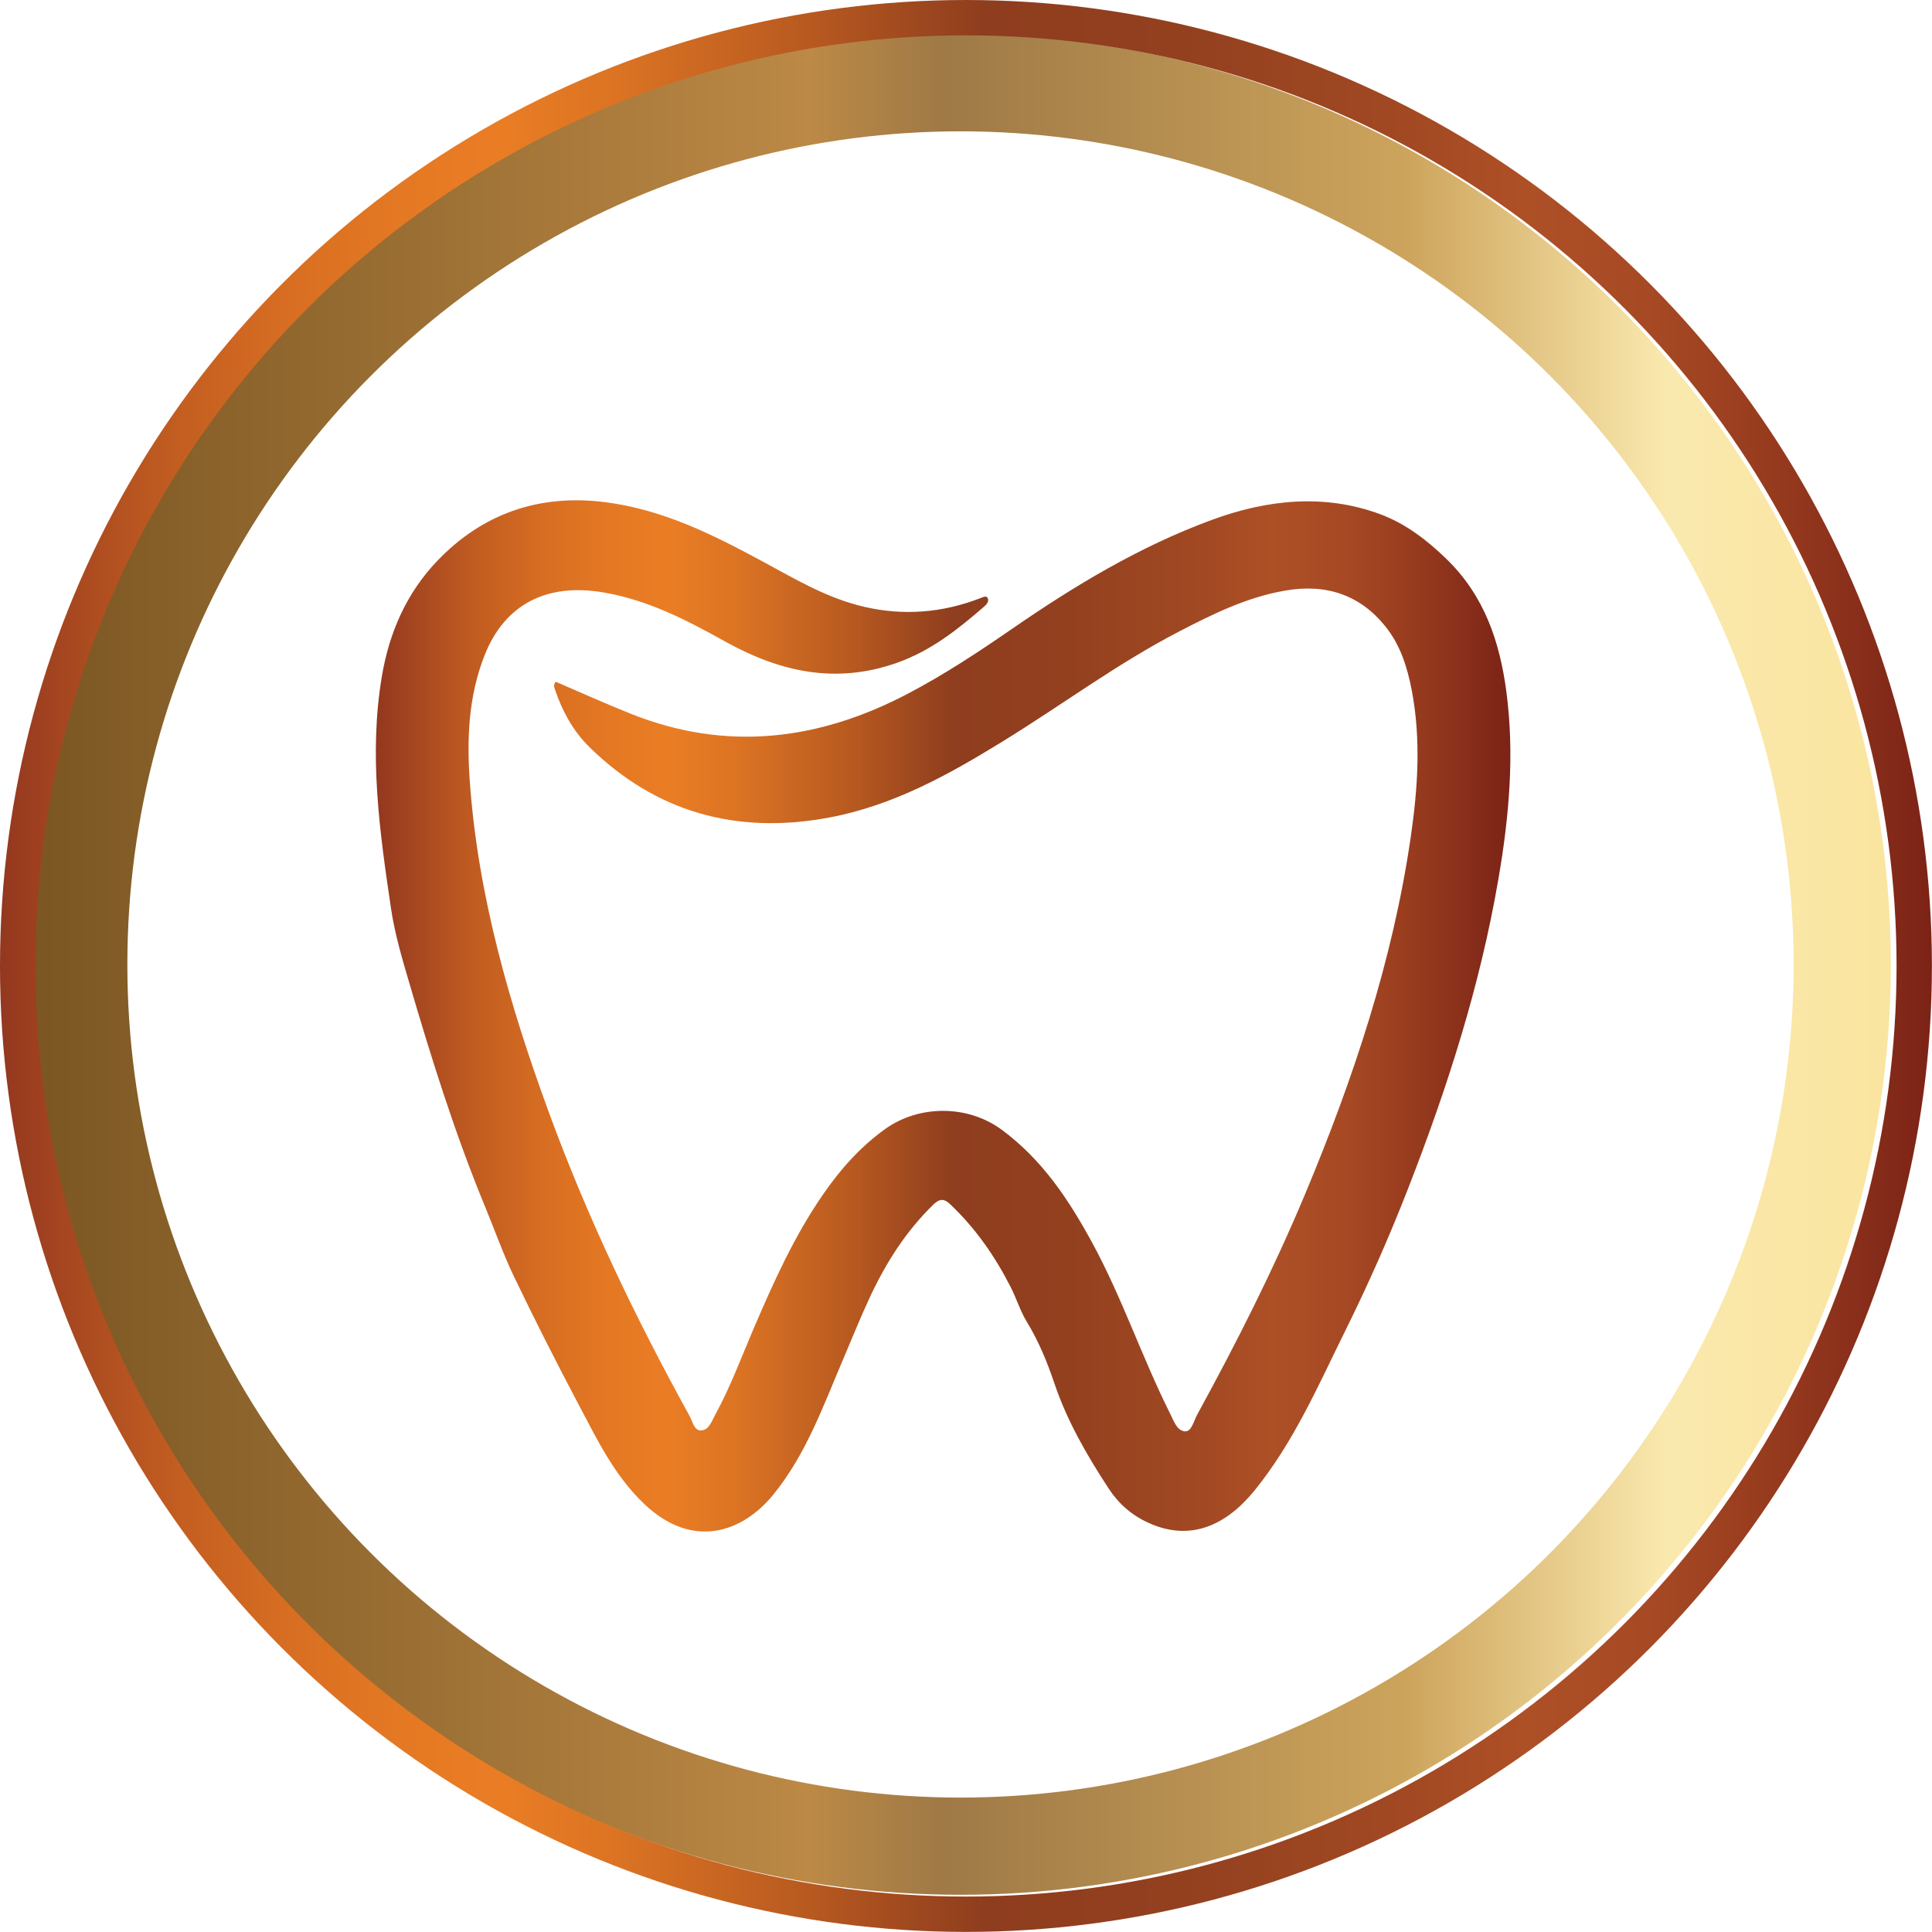
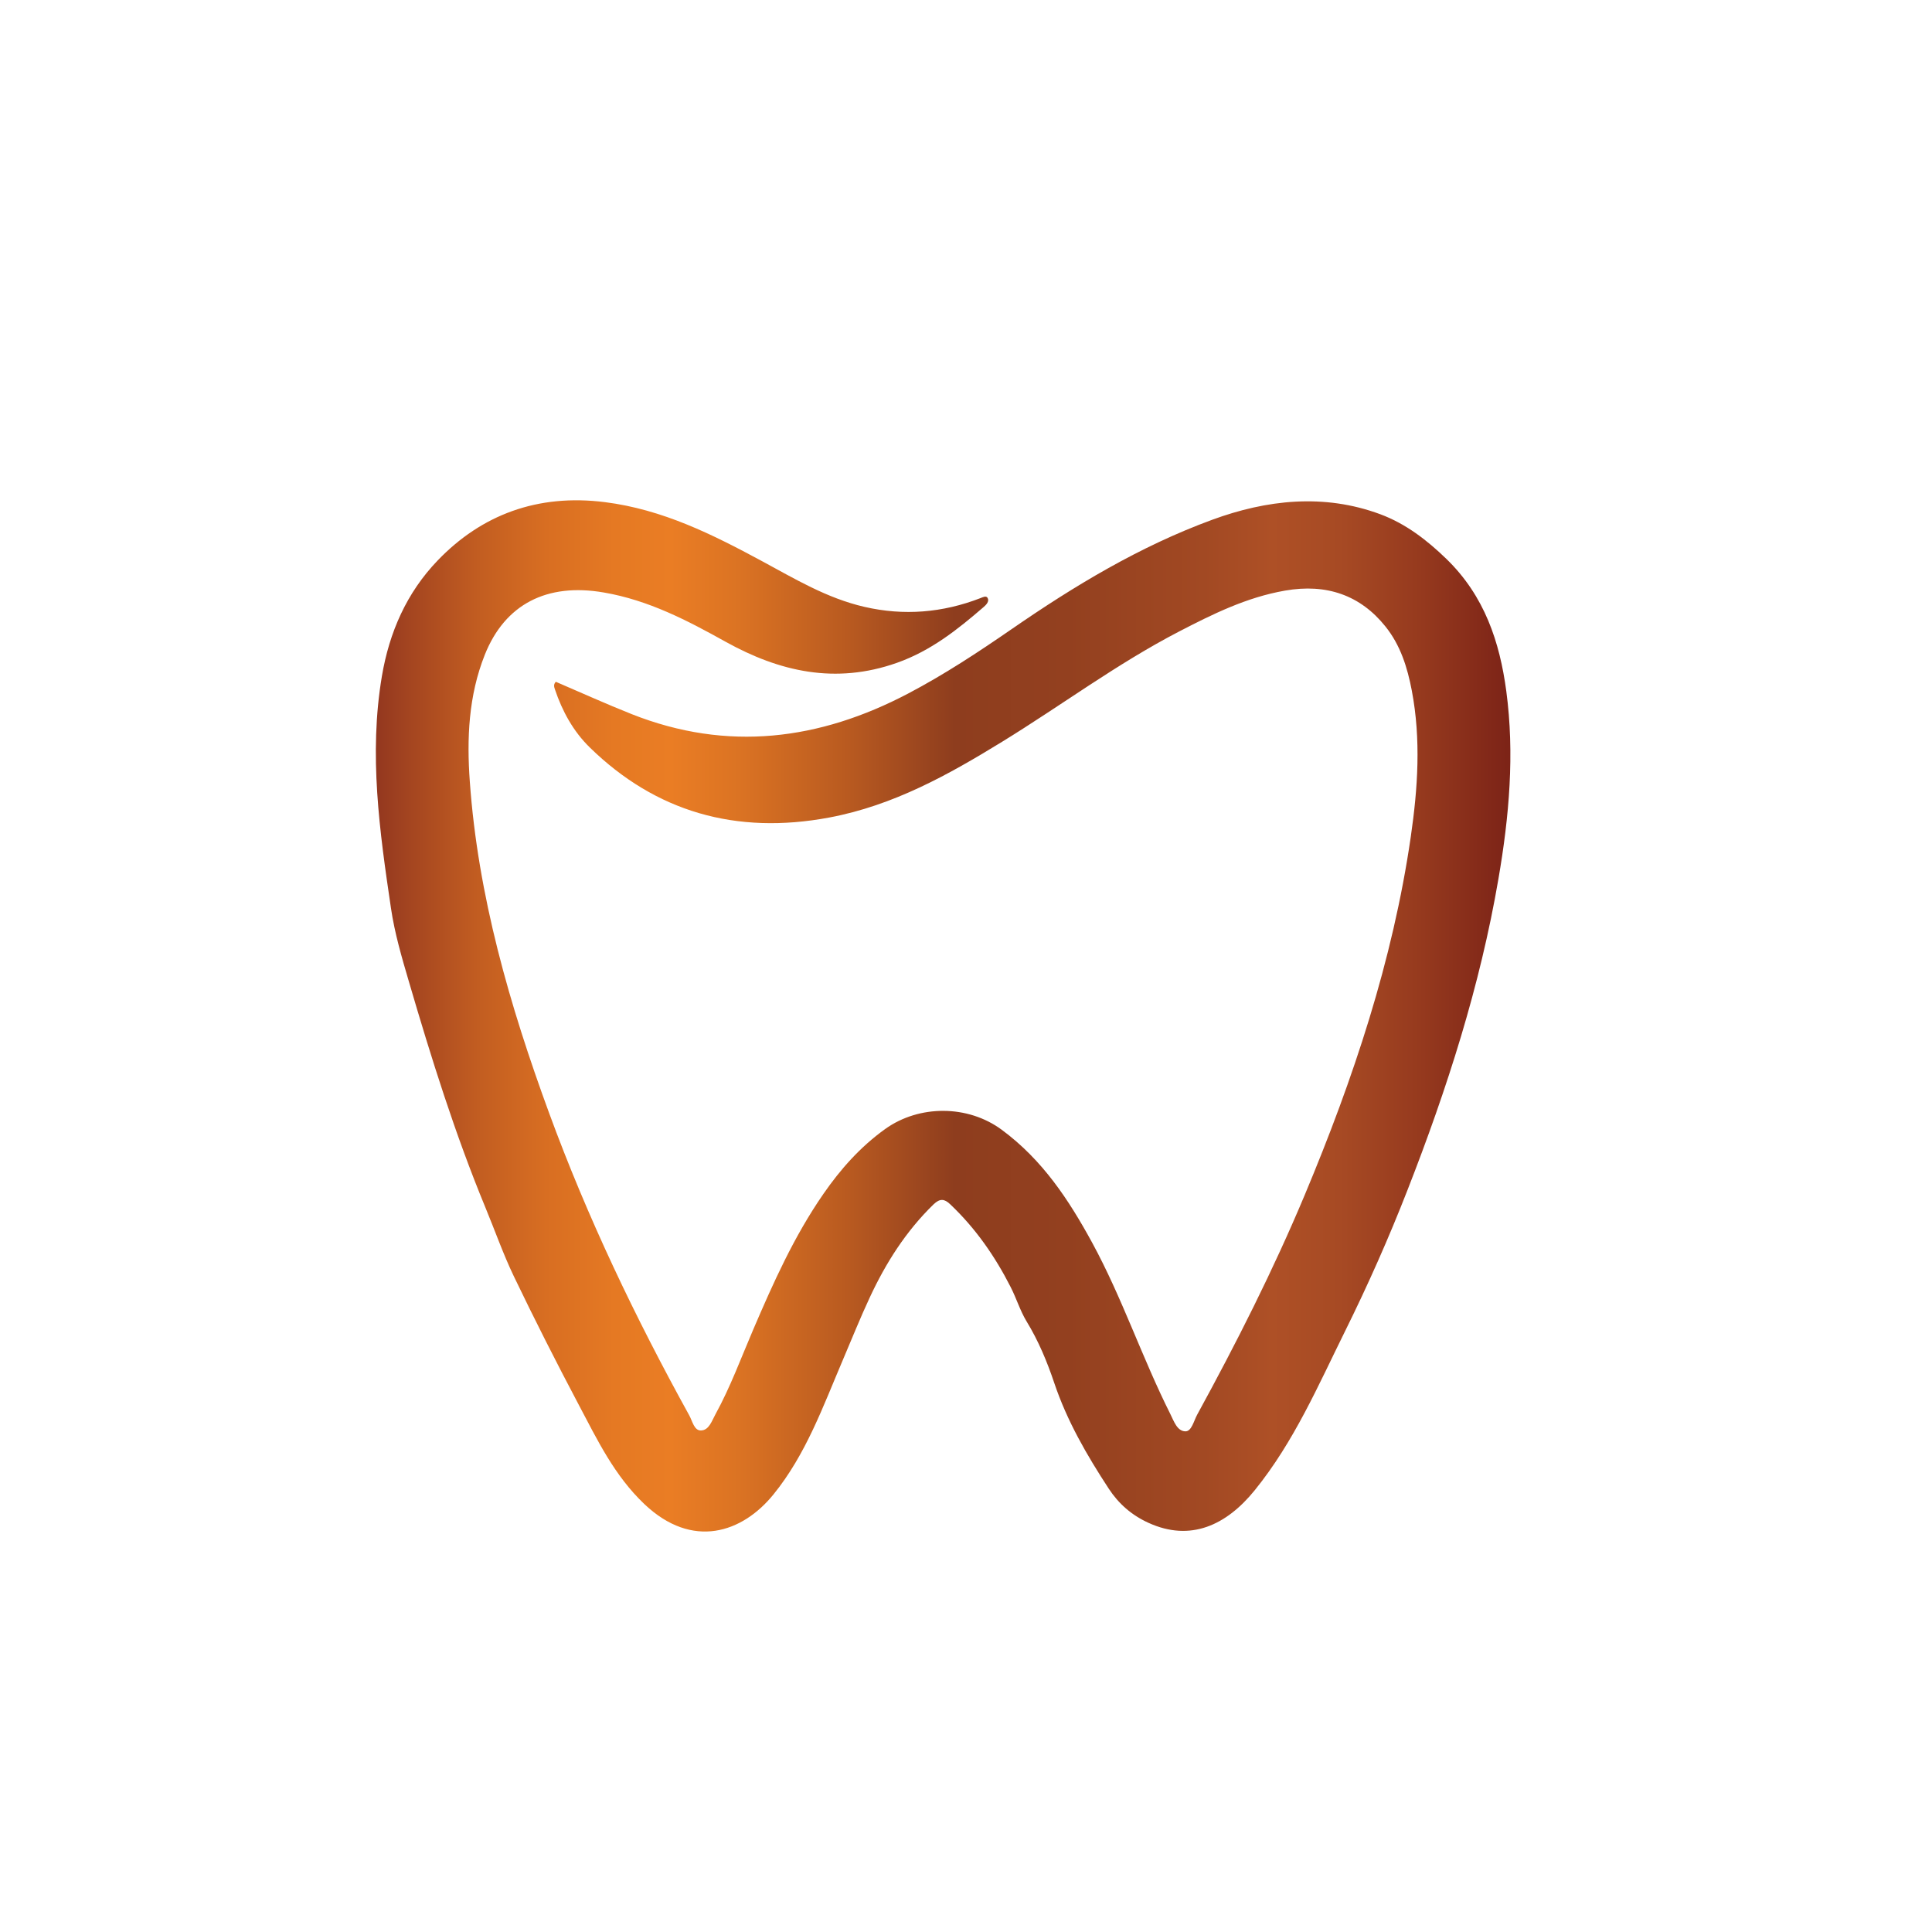
<svg xmlns="http://www.w3.org/2000/svg" xmlns:xlink="http://www.w3.org/1999/xlink" id="Layer_1" viewBox="0 0 218.61 218.61">
  <defs>
    <style>.cls-1{stroke:url(#linear-gradient-3);stroke-width:4px;}.cls-1,.cls-2{fill:none;stroke-miterlimit:10;}.cls-2{stroke:url(#linear-gradient);stroke-width:11px;}.cls-3{fill:url(#linear-gradient-2);}</style>
    <linearGradient id="linear-gradient" x1="3.4" y1="109.13" x2="213.95" y2="109.13" gradientTransform="matrix(1, 0, 0, 1, 0, 0)" gradientUnits="userSpaceOnUse">
      <stop offset="0" stop-color="#7b5622" />
      <stop offset=".42" stop-color="#bc8946" />
      <stop offset=".49" stop-color="#9f7946" />
      <stop offset=".74" stop-color="#cda45c" />
      <stop offset=".88" stop-color="#fae9ae" />
      <stop offset="1" stop-color="#fae59f" />
    </linearGradient>
    <linearGradient id="linear-gradient-2" x1="42.53" y1="114.95" x2="170.89" y2="114.95" gradientTransform="matrix(1, 0, 0, 1, 0, 0)" gradientUnits="userSpaceOnUse">
      <stop offset="0" stop-color="#93371f" />
      <stop offset=".03" stop-color="#a44520" />
      <stop offset=".09" stop-color="#c25d21" />
      <stop offset=".15" stop-color="#d86e22" />
      <stop offset=".21" stop-color="#e57923" />
      <stop offset=".26" stop-color="#ea7d24" />
      <stop offset=".32" stop-color="#db7323" />
      <stop offset=".42" stop-color="#b75920" />
      <stop offset=".51" stop-color="#8e3d1e" />
      <stop offset=".61" stop-color="#93401f" />
      <stop offset=".73" stop-color="#a24923" />
      <stop offset=".79" stop-color="#ae5026" />
      <stop offset=".85" stop-color="#a74a24" />
      <stop offset=".92" stop-color="#963a1e" />
      <stop offset="1" stop-color="#7c2317" />
    </linearGradient>
    <linearGradient id="linear-gradient-3" x1="0" y1="109.3" x2="218.61" y2="109.3" xlink:href="#linear-gradient-2" />
  </defs>
-   <circle class="cls-2" cx="108.68" cy="109.13" r="99.77" />
-   <path class="cls-3" d="M62.9,77.15c2.85,1.22,5.69,2.51,8.59,3.66,10.85,4.29,21.25,2.93,31.26-2.33,4.11-2.16,7.95-4.69,11.73-7.3,7.07-4.88,14.46-9.35,22.69-12.37,6.13-2.25,12.62-3,19.02-.62,2.9,1.08,5.3,2.95,7.46,5.04,4.34,4.2,6.05,9.44,6.79,14.97,.95,7.11,.33,14.17-.89,21.25-2.07,12.09-5.8,23.73-10.29,35.21-2.11,5.41-4.47,10.73-7.05,15.94-3.05,6.16-5.78,12.52-10.23,18.02-3.22,3.98-7.28,5.85-12.01,3.7-1.94-.88-3.41-2.19-4.51-3.87-2.49-3.8-4.73-7.68-6.17-11.97-.8-2.38-1.78-4.75-3.13-6.96-.74-1.22-1.16-2.64-1.81-3.9-1.74-3.42-3.94-6.62-6.84-9.36-.64-.61-1.15-.68-1.87,.01-3.16,3.07-5.42,6.67-7.21,10.51-1.09,2.33-2.05,4.74-3.06,7.1-2.23,5.23-4.17,10.69-7.86,15.23-3.51,4.32-9.15,6.25-14.6,1.08-3.39-3.22-5.32-7.26-7.4-11.19-2.56-4.84-5.03-9.71-7.39-14.63-1.2-2.51-2.12-5.14-3.18-7.7-3.46-8.37-6.14-16.95-8.67-25.59-.81-2.75-1.62-5.51-2.03-8.31-1.29-8.71-2.52-17.4-1.03-26.25,.84-4.97,2.79-9.44,6.32-13.11,4.95-5.15,11.29-7.56,18.93-6.59,6.53,.83,12.15,3.65,17.7,6.64,3.75,2.02,7.39,4.23,11.66,5.21,4.46,1.03,8.85,.66,13.09-.98,.31-.12,.68-.32,.84-.03,.22,.38-.16,.78-.43,1.01-2.94,2.54-5.96,4.96-9.83,6.33-6.96,2.46-13.29,1-19.38-2.38-4.33-2.41-8.72-4.71-13.8-5.58-6.43-1.11-11.17,1.33-13.45,7.04-1.85,4.64-2.05,9.49-1.7,14.35,.92,12.92,4.5,25.32,8.98,37.53,4.32,11.78,9.74,23.12,15.85,34.19,.36,.65,.55,1.72,1.31,1.71,.93-.01,1.24-1.08,1.65-1.82,1.7-3.1,2.9-6.38,4.28-9.6,2.27-5.29,4.61-10.54,7.95-15.36,1.92-2.77,4.14-5.29,6.98-7.33,3.85-2.76,9.36-2.74,13.18,.08,4.65,3.43,7.62,7.98,10.24,12.78,3.42,6.29,5.65,13.03,8.85,19.4,.4,.8,.76,1.93,1.7,1.95,.7,.01,.95-1.18,1.33-1.88,4.45-8.13,8.61-16.37,12.17-24.86,5.5-13.13,9.97-26.53,12-40.52,.8-5.5,1.17-11.02,.12-16.55-.5-2.62-1.28-5.15-3-7.28-2.81-3.5-6.63-4.87-11.35-4.04-4.36,.76-8.18,2.66-11.99,4.63-7.05,3.66-13.32,8.36-20.03,12.48-6.06,3.72-12.26,7.19-19.52,8.56-10.62,2-19.69-.67-27.11-7.91-1.9-1.85-3.13-4.13-3.95-6.56-.09-.27-.21-.57,.09-.88Z" />
-   <circle class="cls-1" cx="109.3" cy="109.3" r="107.3" />
+   <path class="cls-3" d="M62.9,77.15c2.85,1.22,5.69,2.51,8.59,3.66,10.85,4.29,21.25,2.93,31.26-2.33,4.11-2.16,7.95-4.69,11.73-7.3,7.07-4.88,14.46-9.35,22.69-12.37,6.13-2.25,12.62-3,19.02-.62,2.9,1.08,5.3,2.95,7.46,5.04,4.34,4.2,6.05,9.44,6.79,14.97,.95,7.11,.33,14.17-.89,21.25-2.07,12.09-5.8,23.73-10.29,35.21-2.11,5.41-4.47,10.73-7.05,15.94-3.05,6.16-5.78,12.52-10.23,18.02-3.22,3.98-7.28,5.85-12.01,3.7-1.94-.88-3.41-2.19-4.51-3.87-2.49-3.8-4.73-7.68-6.17-11.97-.8-2.38-1.78-4.75-3.13-6.96-.74-1.22-1.16-2.64-1.81-3.9-1.74-3.42-3.94-6.62-6.84-9.36-.64-.61-1.15-.68-1.87,.01-3.16,3.07-5.42,6.67-7.21,10.51-1.09,2.33-2.05,4.74-3.06,7.1-2.23,5.23-4.17,10.69-7.86,15.23-3.51,4.32-9.15,6.25-14.6,1.08-3.39-3.22-5.32-7.26-7.4-11.19-2.56-4.84-5.03-9.71-7.39-14.63-1.2-2.51-2.12-5.14-3.18-7.7-3.46-8.37-6.14-16.95-8.67-25.59-.81-2.75-1.62-5.51-2.03-8.31-1.29-8.71-2.52-17.4-1.03-26.25,.84-4.97,2.79-9.44,6.32-13.11,4.95-5.15,11.29-7.56,18.93-6.59,6.53,.83,12.15,3.65,17.7,6.64,3.75,2.02,7.39,4.23,11.66,5.21,4.46,1.03,8.85,.66,13.09-.98,.31-.12,.68-.32,.84-.03,.22,.38-.16,.78-.43,1.01-2.94,2.54-5.96,4.96-9.83,6.33-6.96,2.46-13.29,1-19.38-2.38-4.33-2.41-8.72-4.71-13.8-5.58-6.43-1.11-11.17,1.33-13.45,7.04-1.85,4.64-2.05,9.49-1.7,14.35,.92,12.92,4.5,25.32,8.98,37.53,4.32,11.78,9.74,23.12,15.85,34.19,.36,.65,.55,1.72,1.31,1.71,.93-.01,1.24-1.08,1.65-1.82,1.7-3.1,2.9-6.38,4.28-9.6,2.27-5.29,4.61-10.54,7.95-15.36,1.92-2.77,4.14-5.29,6.98-7.33,3.85-2.76,9.36-2.74,13.18,.08,4.65,3.43,7.62,7.98,10.24,12.78,3.42,6.29,5.65,13.03,8.85,19.4,.4,.8,.76,1.93,1.7,1.95,.7,.01,.95-1.18,1.33-1.88,4.45-8.13,8.61-16.37,12.17-24.86,5.5-13.13,9.97-26.53,12-40.52,.8-5.5,1.17-11.02,.12-16.55-.5-2.62-1.28-5.15-3-7.28-2.81-3.5-6.63-4.87-11.35-4.04-4.36,.76-8.18,2.66-11.99,4.63-7.05,3.66-13.32,8.36-20.03,12.48-6.06,3.72-12.26,7.19-19.52,8.56-10.62,2-19.69-.67-27.11-7.91-1.9-1.85-3.13-4.13-3.95-6.56-.09-.27-.21-.57,.09-.88" />
</svg>